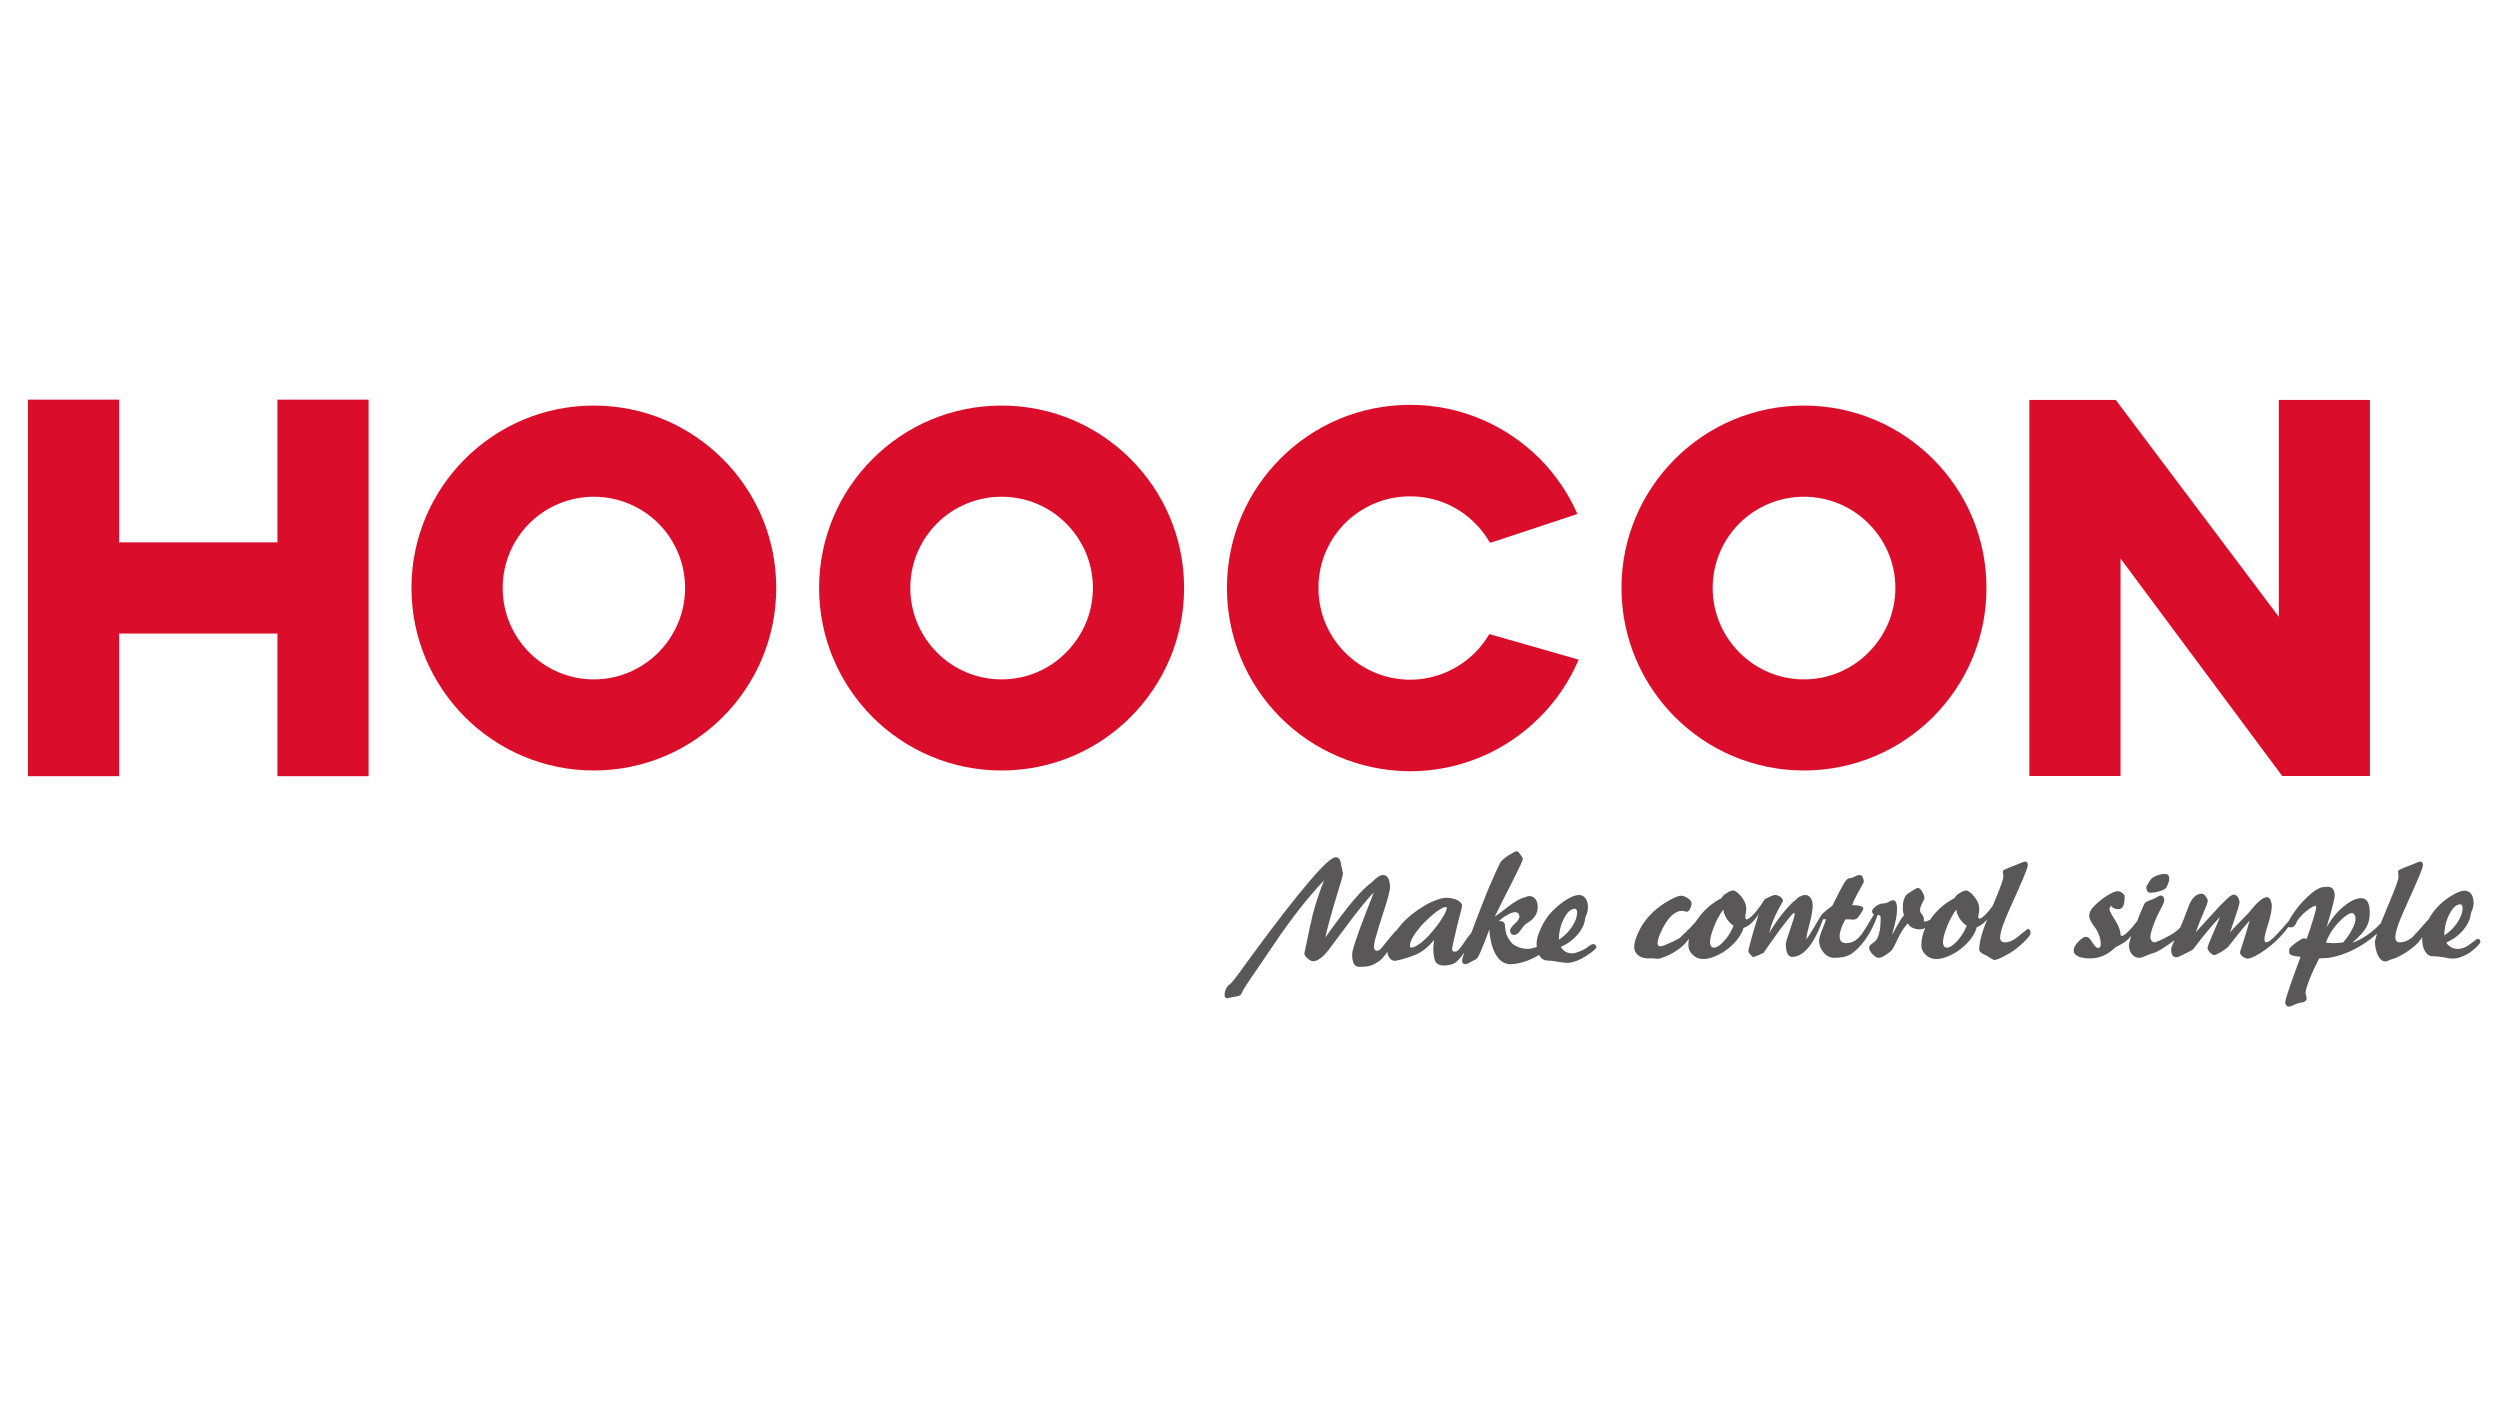
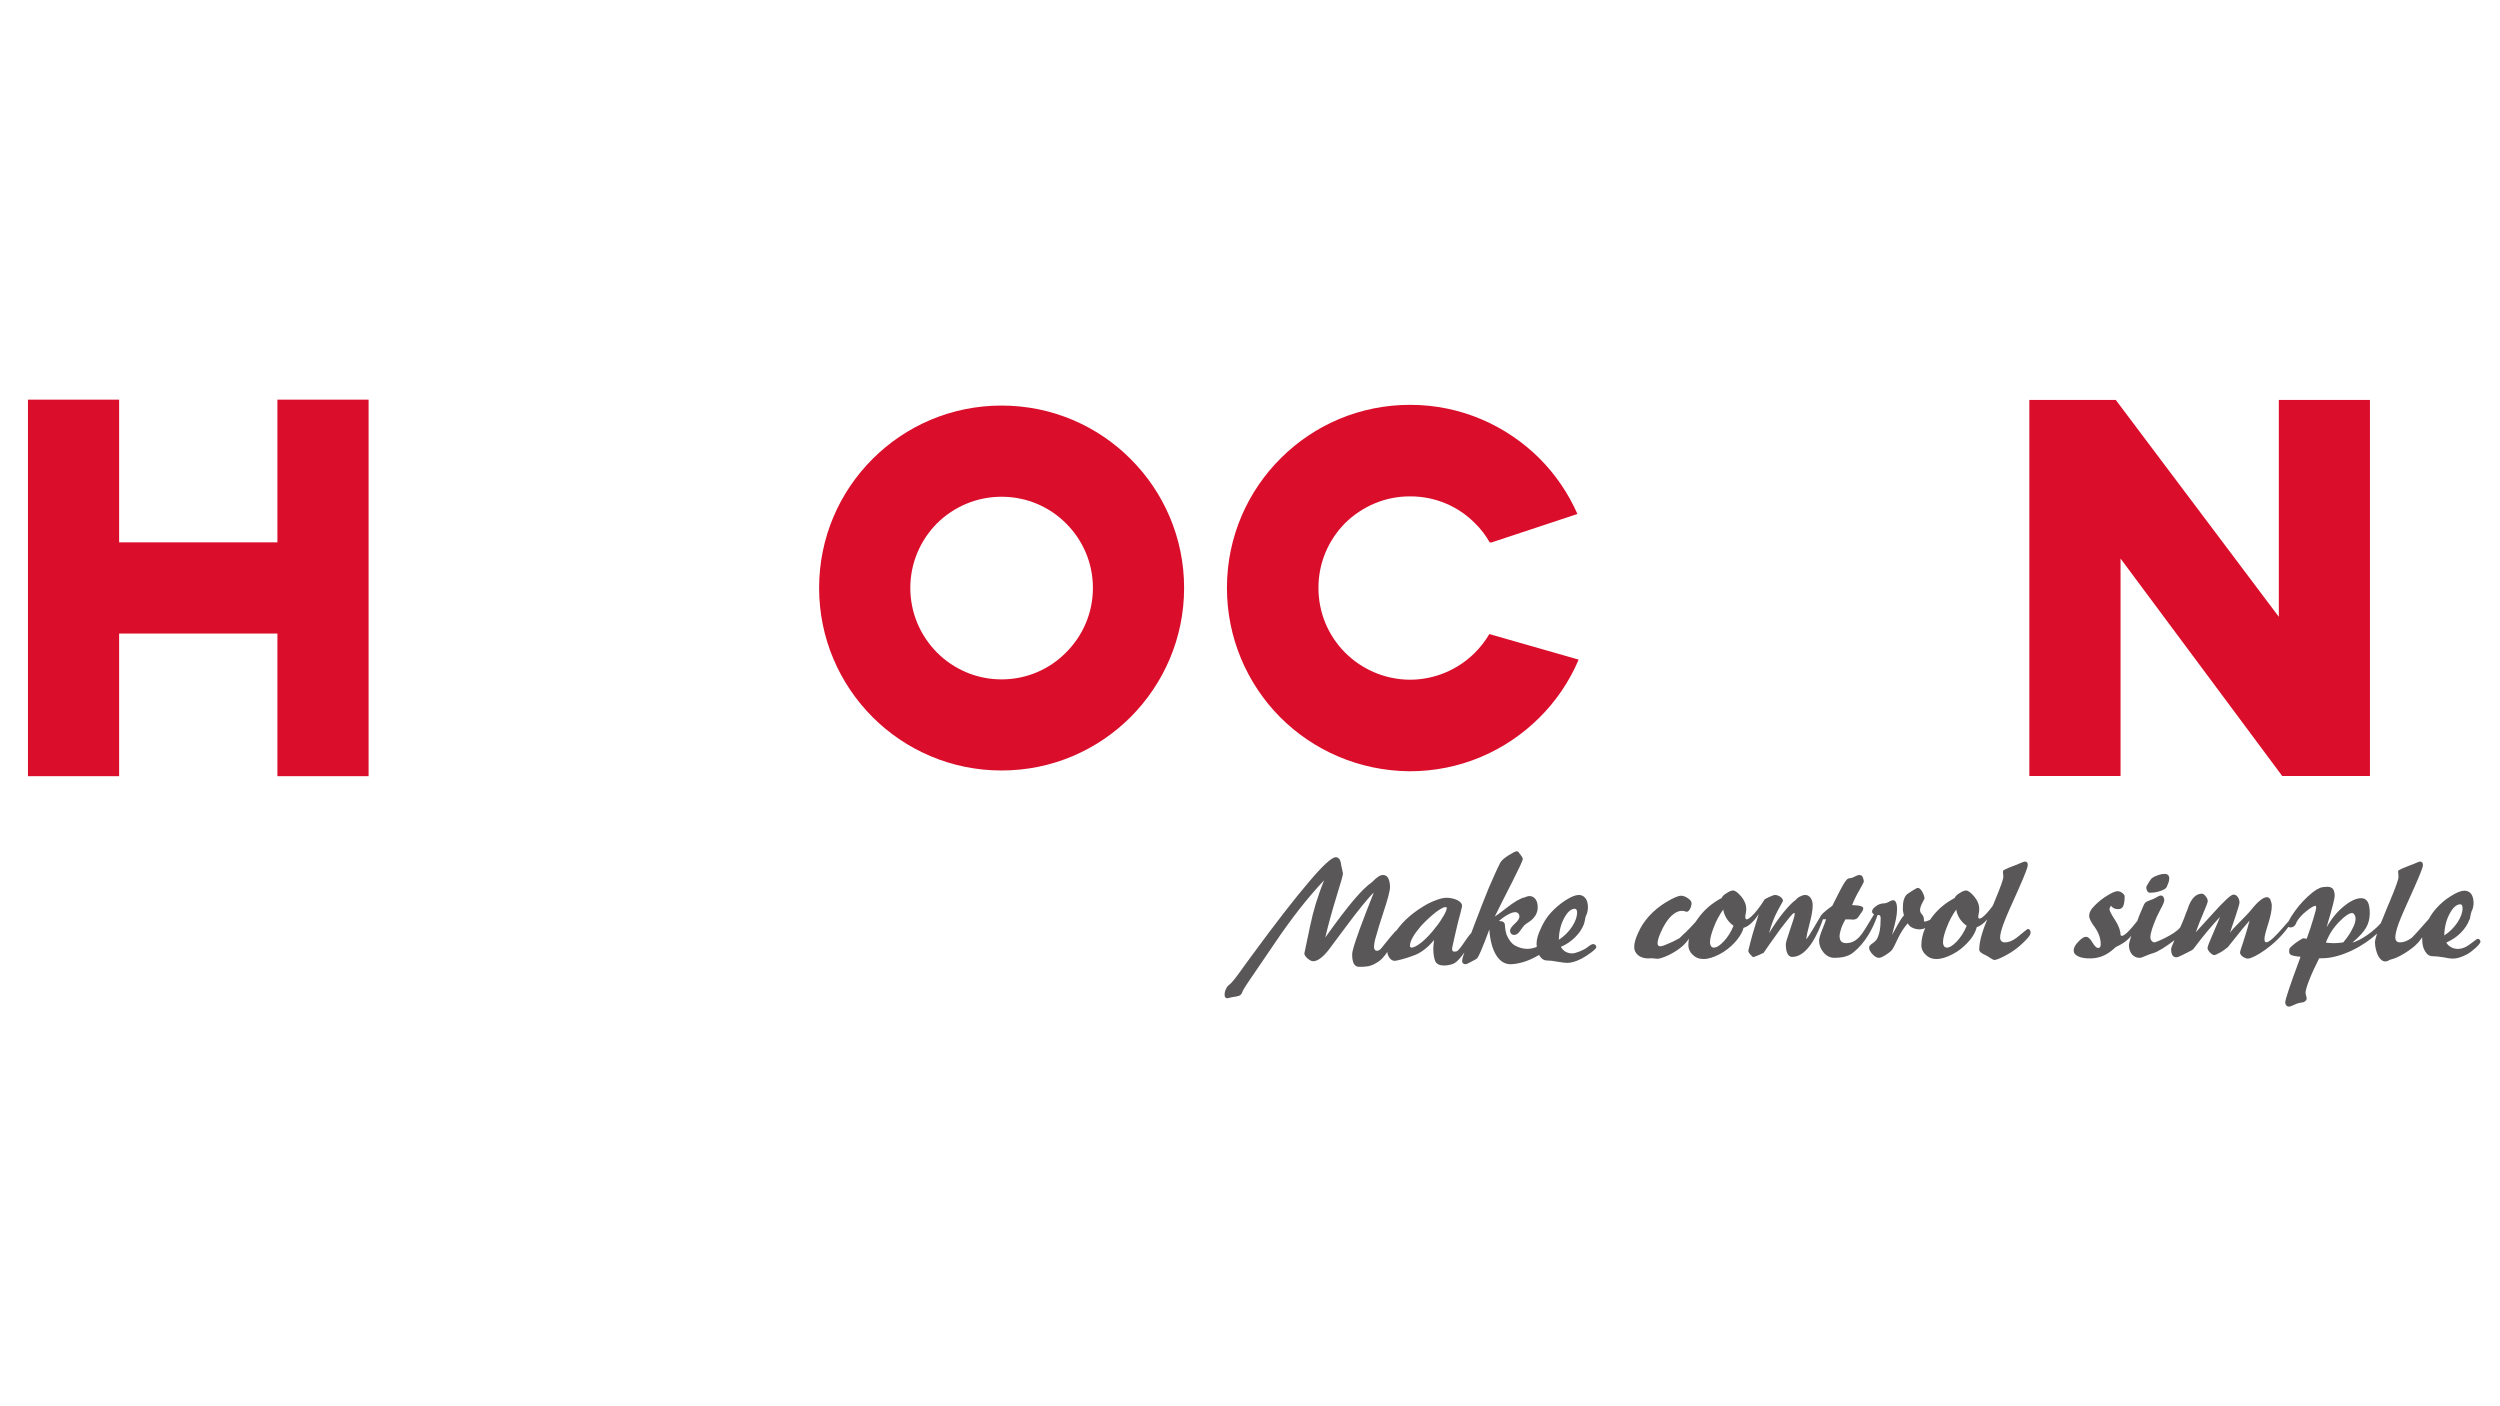
<svg xmlns="http://www.w3.org/2000/svg" xmlns:ns1="http://vectornator.io" height="100%" stroke-miterlimit="10" style="fill-rule:nonzero;clip-rule:evenodd;stroke-linecap:round;stroke-linejoin:round;" version="1.1" viewBox="0 0 1920 1080" width="100%" xml:space="preserve">
  <defs />
  <g id="Слой-1" ns1:layerName="Слой-1">
    <g opacity="1" ns1:layerName="g">
      <path d="M213.055 416.526L91.492 416.526L91.492 306.93L21.468 306.93L21.468 596.108L91.492 596.108L91.492 486.568L213.055 486.568L213.055 596.108L283.079 596.108L283.079 306.93L213.055 306.93L213.055 416.526Z" fill="#da0e2b" fill-rule="nonzero" opacity="1" stroke="none" ns1:layerName="path" />
      <path d="M1750.14 307.14L1750.14 473.707L1624.9 307.14L1558.53 307.14L1558.53 595.963L1628.59 595.963L1628.59 428.984L1752.74 595.963L1759.09 595.963L1785.14 595.963L1820.12 595.963L1820.12 307.14L1750.14 307.14Z" fill="#da0e2b" fill-rule="nonzero" opacity="1" stroke="none" ns1:layerName="path" />
-       <path d="M505.679 501.094C492.907 513.886 475.433 521.77 456.087 521.77C436.723 521.77 419.231 513.886 406.515 501.094C393.873 488.359 386.063 470.867 386.063 451.521C386.063 432.194 393.873 414.721 406.515 401.986C419.231 389.344 436.723 381.498 456.087 381.498C475.433 381.498 492.907 389.344 505.679 401.986C518.283 414.721 526.13 432.194 526.13 451.521C526.13 470.867 518.283 488.359 505.679 501.094M456.087 311.474C417.433 311.474 382.412 327.13 357.035 352.525C331.696 377.864 316.002 412.867 316.002 451.521C316.002 490.213 331.696 525.216 357.035 550.686C382.412 576.043 417.433 591.738 456.087 591.738C494.742 591.738 529.744 576.043 555.121 550.686C580.478 525.216 596.154 490.213 596.154 451.521C596.154 412.867 580.478 377.864 555.121 352.525C529.744 327.13 494.742 311.474 456.087 311.474" fill="#da0e2b" fill-rule="nonzero" opacity="1" stroke="none" ns1:layerName="path" />
      <path d="M818.729 501.094C806.147 513.886 788.618 521.77 769.18 521.77C749.83 521.77 732.282 513.886 719.568 501.094C706.961 488.359 699.119 470.867 699.119 451.521C699.119 432.194 706.961 414.721 719.568 401.986C732.282 389.344 749.83 381.498 769.18 381.498C788.618 381.498 806.147 389.344 818.729 401.986C831.506 414.721 839.354 432.194 839.354 451.521C839.354 470.867 831.506 488.359 818.729 501.094M769.18 311.474C730.486 311.474 695.446 327.13 670.087 352.525C644.731 377.864 629.074 412.867 629.074 451.521C629.074 490.213 644.731 525.216 670.087 550.686C695.446 576.043 730.486 591.738 769.18 591.738C807.981 591.738 842.964 576.043 868.323 550.686C893.681 525.216 909.396 490.213 909.396 451.521C909.396 412.867 893.681 377.864 868.323 352.525C842.964 327.13 807.981 311.474 769.18 311.474" fill="#da0e2b" fill-rule="nonzero" opacity="1" stroke="none" ns1:layerName="path" />
-       <path d="M1434.98 501.094C1422.38 513.886 1404.75 521.77 1385.39 521.77C1366.08 521.77 1348.57 513.886 1335.82 501.094C1323.21 488.359 1315.33 470.867 1315.33 451.521C1315.33 432.194 1323.21 414.721 1335.82 401.986C1348.57 389.344 1366.08 381.498 1385.39 381.498C1404.75 381.498 1422.38 389.344 1434.98 401.986C1447.75 414.721 1455.64 432.194 1455.64 451.521C1455.64 470.867 1447.75 488.359 1434.98 501.094M1385.39 311.474C1346.75 311.474 1311.73 327.13 1286.34 352.525C1261 377.864 1245.29 412.867 1245.29 451.521C1245.29 490.213 1261 525.216 1286.34 550.686C1311.73 576.043 1346.75 591.738 1385.39 591.738C1424.06 591.738 1459.19 576.043 1484.57 550.686C1509.97 525.216 1525.61 490.213 1525.61 451.521C1525.61 412.867 1509.97 377.864 1484.57 352.525C1459.19 327.13 1424.06 311.474 1385.39 311.474" fill="#da0e2b" fill-rule="nonzero" opacity="1" stroke="none" ns1:layerName="path" />
      <path d="M1132.5 501.532C1119.74 514.154 1102.08 522.02 1082.66 522.02C1063.19 521.852 1045.66 513.874 1032.94 501.101C1020.28 488.366 1012.47 470.687 1012.58 451.247C1012.58 431.807 1020.58 414.222 1033.31 401.487C1046.2 388.958 1063.73 381.074 1083.17 381.223C1102.63 381.223 1120.19 389.071 1132.78 401.843C1137.25 406.132 1141.04 411.207 1144.13 416.619L1145.4 416.619L1211.47 394.745C1204.43 378.77 1194.62 364.462 1182.52 352.233C1157.03 326.856 1122.14 311.031 1083.5 310.919C1044.7 310.75 1009.38 326.295 983.89 351.671C958.255 377.048 942.408 412.181 942.295 450.967C942.145 489.771 957.709 525.073 983.03 550.693C1008.41 576.2 1043.56 591.969 1082.36 592.325C1121.28 592.438 1156.45 576.762 1182.07 551.329C1194.86 538.726 1205.22 523.519 1212.41 506.589L1143.83 486.962C1140.64 492.28 1136.85 497.224 1132.5 501.532" fill="#da0e2b" fill-rule="nonzero" opacity="1" stroke="none" ns1:layerName="path" />
      <path d="M1650.92 685.611C1650.36 685.611 1649.66 685.18 1649.08 684.337C1648.65 683.644 1648.33 682.614 1648.33 681.603C1648.33 681.041 1648.93 679.73 1650.23 677.745C1650.8 676.865 1651.35 676.022 1651.65 675.572C1652.36 674.411 1653.97 673.438 1656.24 672.576C1658.54 671.584 1660.69 671.153 1662.55 671.153C1663.58 671.153 1664.44 671.396 1665.13 672.127C1665.72 672.707 1665.99 673.55 1665.99 674.58C1665.99 675.273 1665.86 676.134 1665.58 677.296C1665.13 678.457 1664.7 679.73 1664.12 681.041C1663.58 682.296 1661.97 683.326 1659.4 684.188C1656.82 685.18 1653.97 685.611 1650.92 685.611M1877.19 718.441C1881.37 715.725 1884.79 712.279 1887.36 708.403C1889.96 704.395 1891.24 700.818 1891.24 697.503C1891.24 696.66 1891.09 695.799 1890.82 695.368C1890.52 694.769 1890.09 694.506 1889.51 694.506C1886.65 694.506 1883.91 696.922 1881.37 701.66C1878.76 706.399 1877.36 711.98 1877.19 718.441M1786.28 723.891C1787.13 724.059 1788.16 724.19 1789.17 724.19C1790.16 724.321 1791.3 724.321 1792.31 724.321C1793.33 724.321 1794.47 724.321 1795.61 724.19C1796.92 724.059 1798.18 724.059 1799.62 723.74C1802.78 720.014 1805.07 716.587 1806.64 713.309C1808.36 710.126 1809.08 707.56 1809.08 705.425C1809.08 704.395 1808.81 703.365 1808.21 702.541C1807.8 701.66 1807.07 701.211 1806.51 701.211C1804.22 701.211 1800.91 703.365 1796.6 707.841C1792.16 712.279 1788.72 717.598 1786.28 723.891M1643.2 735.633C1640.77 735.633 1638.89 734.64 1637.3 732.918C1635.88 731.045 1635.02 728.76 1635.02 725.895C1635.02 724.883 1635.32 723.46 1636.05 721.438C1636.16 720.594 1636.48 719.602 1636.87 718.609C1632.89 723.46 1628.87 725.464 1624.85 727.355C1623.84 728.329 1622.7 729.34 1621.4 730.352C1616.53 734.21 1611.1 736.064 1605.07 736.064C1601.07 736.064 1598.05 735.502 1595.89 734.378C1593.74 733.385 1592.58 731.944 1592.58 729.902C1592.58 727.936 1593.74 725.632 1596.18 723.197C1598.61 720.594 1600.48 719.471 1602.06 719.471C1603.63 719.471 1605.34 720.894 1606.91 723.74C1608.65 726.606 1610.09 728.048 1611.36 728.048C1612.11 728.048 1612.53 727.749 1612.81 727.355C1613.22 726.906 1613.37 726.325 1613.37 725.464C1613.37 720.744 1611.8 716.437 1608.93 712.279C1605.93 708.272 1604.49 705.425 1604.49 703.533C1604.49 702.222 1604.77 700.949 1605.51 699.526C1606.2 698.215 1607.36 696.792 1608.93 695.256C1611.95 692.221 1615.22 689.637 1618.68 687.633C1622.13 685.48 1624.7 684.449 1626.29 684.449C1627.41 684.449 1628.7 684.899 1629.87 685.76C1631.03 686.622 1631.72 687.465 1631.72 688.458C1631.72 691.922 1631.31 694.357 1630.6 695.948C1629.87 697.503 1628.59 698.215 1626.87 698.215C1625.69 698.215 1624.7 698.084 1623.71 697.672C1622.7 697.222 1621.84 696.51 1621.27 695.649C1620.83 696.23 1620.54 696.66 1620.39 697.053C1620.26 697.672 1620.11 698.084 1620.11 698.496C1620.11 699.526 1621.55 702.222 1624.42 706.679C1627.29 711.137 1628.59 714.995 1628.59 718.141C1630.28 720.894 1636.61 713.422 1641.48 707.26L1642.75 703.665C1645.36 697.372 1646.78 693.926 1647.36 693.495C1648.09 692.634 1649.49 691.922 1651.65 691.192C1652.81 690.761 1653.66 690.499 1654.23 690.18C1654.81 689.9 1655.68 689.487 1656.82 688.776C1657.96 688.064 1658.84 687.764 1659.4 687.764C1660.27 687.764 1660.98 688.064 1661.4 688.776C1661.84 689.338 1662.14 690.18 1662.14 691.36C1662.14 692.503 1661.28 694.769 1659.4 698.084C1658.13 700.537 1657.11 702.541 1656.39 704.114C1654.96 707.56 1653.66 710.556 1652.81 713.309C1651.95 715.987 1651.5 718.141 1651.5 719.733C1651.5 721.044 1651.82 721.886 1652.51 722.617C1653.09 723.31 1653.8 723.74 1654.67 723.74C1655.68 723.74 1670.28 717.729 1674.46 712.148C1676.31 708.122 1677.88 704.114 1679.18 700.387C1679.46 699.956 1679.76 699.095 1680.06 698.215C1682.61 690.18 1686.37 686.341 1691.11 686.341C1691.93 686.341 1692.95 687.053 1693.94 688.345C1695.1 689.637 1695.54 690.892 1695.54 692.221C1695.54 692.933 1694.36 696.08 1692.08 701.417C1689.78 706.679 1687.94 711.568 1686.37 715.987C1689.65 712.279 1694.11 707.56 1699.26 701.792C1708.15 691.922 1713.45 687.053 1715.19 687.053C1716.62 687.053 1717.76 687.633 1718.6 688.907C1719.46 690.068 1719.93 691.491 1719.93 693.214C1719.93 694.188 1718.92 697.503 1717.03 703.234C1715.19 708.552 1713.73 712.841 1712.59 716.437C1713.73 714.714 1716.18 711.98 1719.93 708.272C1723.66 704.545 1726.64 701.529 1728.62 699.095C1731.38 695.649 1733.82 693.046 1735.83 691.491C1737.86 689.806 1739.54 689.056 1740.85 689.056C1741.69 689.056 1742.28 689.169 1742.83 689.806C1743.42 690.349 1743.84 691.061 1744.01 692.072C1744.28 692.634 1744.43 693.364 1744.56 693.926C1744.72 694.506 1744.72 695.256 1744.72 695.799C1744.72 699.095 1743.84 703.533 1741.99 709.414C1740.12 715.295 1739.1 719.171 1739.1 721.137C1739.1 730.202 1753.04 712.448 1757.59 707.56C1758.62 705.519 1760.21 702.822 1762.63 699.526C1766.49 694.188 1770.96 689.487 1776.1 685.311C1778.12 683.738 1779.99 682.614 1781.7 681.884C1783.42 681.322 1785.44 681.041 1787.44 681.041C1789.32 681.041 1790.74 681.603 1791.75 682.745C1792.58 684.038 1793.04 685.76 1793.04 688.064C1793.04 689.9 1791.3 696.922 1787.73 708.983L1786.86 712.148C1790.59 705.519 1795.03 700.069 1800.03 696.08C1805.07 691.922 1809.52 689.806 1813.39 689.806C1815.69 689.806 1817.26 690.761 1818.4 692.634C1819.39 694.357 1819.98 697.372 1819.98 701.417C1819.98 705.519 1818.99 709.264 1817.11 712.542C1815.24 715.725 1811.79 719.602 1806.79 723.74C1807.94 724.059 1819.56 719.04 1828.44 708.983C1829.02 707.56 1829.58 706.118 1830.31 704.545L1831.34 701.96C1832.33 699.357 1833.89 695.799 1835.74 691.36C1839.92 681.322 1842.05 675.442 1842.05 673.438C1842.05 672.838 1841.91 672.127 1841.91 671.284C1841.78 670.422 1841.78 669.973 1841.78 669.692C1841.78 669.242 1841.78 668.981 1841.91 668.699C1842.05 668.55 1842.22 668.25 1842.64 668.119C1843.33 667.67 1845.35 666.826 1848.52 665.515C1850.82 664.692 1852.68 663.98 1853.99 663.4C1854.53 663.25 1855.11 662.95 1855.97 662.556C1857.28 661.957 1858.13 661.676 1858.55 661.676C1859.42 661.676 1859.98 661.957 1860.26 662.388C1860.56 662.838 1860.84 663.53 1860.84 664.41C1860.84 665.965 1858.55 671.715 1854.11 681.753L1853.25 683.644C1847.51 696.23 1843.78 704.825 1842.05 709.526C1840.35 714.283 1839.6 717.729 1839.6 719.883C1839.6 721.137 1839.92 722.168 1840.48 722.748C1841.21 723.46 1842.05 723.74 1843.23 723.74C1846.08 723.74 1848.93 722.617 1852.11 720.333C1854.25 718.441 1861.42 710.126 1865.3 705.837C1866.85 702.953 1868.74 700.237 1870.88 697.802C1874.34 693.926 1878.18 690.63 1882.49 688.064C1886.82 685.311 1890.24 684.038 1892.68 684.038C1894.81 684.038 1896.54 684.899 1897.85 686.472C1898.99 688.195 1899.7 690.499 1899.7 693.495C1899.7 695.499 1899.29 697.672 1898.28 699.675C1898.13 699.806 1898.13 699.956 1898.13 700.069C1897.85 700.818 1897.57 701.792 1897.28 703.365C1897.11 704.825 1896.83 705.987 1896.39 706.53C1895.11 710.126 1892.81 713.422 1889.66 716.587C1886.52 719.733 1882.92 722.018 1878.76 723.891C1879.62 725.464 1880.92 726.606 1882.49 727.486C1884.06 728.329 1885.81 728.76 1887.66 728.76C1889.96 728.76 1892.25 728.048 1894.55 726.756C1896.98 725.314 1902.28 721.044 1902.58 721.044C1903.28 721.044 1903.86 721.137 1904.29 721.587C1904.74 722.018 1905 722.617 1905 723.197C1905 725.033 1898.82 730.633 1894.68 732.918C1890.52 735.09 1886.94 736.214 1883.8 736.214C1882.36 736.214 1879.92 735.951 1876.48 735.202C1873.03 734.64 1870.32 734.378 1868.3 734.378C1865.99 734.378 1863.98 733.198 1862.58 730.764C1860.99 728.329 1860.26 725.314 1860.26 721.438L1860.26 719.883C1858.99 721.587 1857.84 723.029 1857.56 723.46C1856.1 725.033 1854.25 726.906 1851.82 728.648C1848.66 731.045 1845.35 733.067 1841.91 734.791C1838.5 736.532 1836.04 736.794 1835.18 737.244C1827.88 742.113 1823.98 730.202 1823.98 723.74C1823.98 722.448 1824.56 720.164 1825.56 717.018C1816.1 725.895 1798.47 735.951 1783.27 735.951L1781.13 735.951C1778.12 741.944 1775.53 747.413 1773.53 752.582C1771.51 757.601 1770.67 760.897 1770.67 762.47C1770.67 763.032 1770.8 763.762 1771.09 764.624C1771.39 765.616 1771.51 766.365 1771.51 766.777C1771.51 767.639 1771.09 768.351 1770.52 768.781C1769.93 769.362 1769.09 769.793 1767.93 769.924C1766.08 770.073 1764.07 770.635 1762.09 771.628C1759.9 772.639 1758.62 773.07 1757.89 773.07C1757.03 773.07 1756.47 772.79 1755.76 772.078C1755.31 771.497 1755.05 770.635 1755.05 769.793C1755.05 767.92 1758.45 757.32 1765.64 738.086L1766.79 734.791C1762.91 734.49 1760.61 733.929 1759.48 733.385C1758.45 732.768 1758.06 731.944 1758.06 730.483C1758.06 729.753 1758.19 729.06 1758.45 728.329C1758.9 727.749 1759.48 727.055 1760.21 726.494C1762.09 724.752 1763.94 723.46 1765.79 722.317C1767.52 721.137 1768.66 720.594 1769.2 720.594C1769.5 720.594 1769.8 720.744 1770.08 720.744C1770.52 720.744 1770.96 720.894 1771.51 721.044C1773.66 715.182 1775.38 710.013 1776.69 705.425C1778.12 700.818 1778.83 697.915 1778.83 696.922C1778.83 696.51 1778.68 696.23 1778.68 696.08C1778.55 695.799 1778.42 695.649 1778.27 695.649C1776.98 695.649 1774.67 697.053 1771.23 699.806C1767.8 702.541 1765.22 705.425 1763.62 708.403C1763.62 708.684 1763.51 708.983 1763.34 709.264C1762.5 711.268 1761.07 712.279 1759.03 712.279C1758.32 712.279 1757.89 712.148 1757.48 711.848C1747.29 726.325 1730.64 736.214 1726.35 736.214C1725.06 736.214 1723.8 735.633 1722.33 734.64C1720.9 733.517 1720.34 732.487 1720.34 731.344C1720.34 730.914 1721.19 728.048 1723.08 722.617C1724.78 717.298 1726.35 712.148 1727.67 706.998C1724.07 710.987 1720.49 715.444 1716.9 720.014C1713.32 724.471 1711.32 727.055 1711.03 727.355C1709.29 728.76 1707.44 730.202 1705.16 731.494C1702.82 732.768 1701.26 733.517 1700.53 733.517C1699.56 733.517 1698.55 732.768 1697.25 731.494C1696.13 730.352 1695.38 729.06 1695.38 727.936C1695.38 727.055 1696.97 722.879 1700.13 715.725C1702.14 710.987 1703.85 707.11 1705.01 704.114C1698.4 711.268 1692.08 718.74 1686.22 726.606C1685.23 727.936 1684.48 728.76 1684.35 729.06C1683.79 729.471 1682.77 730.202 1681.05 730.914C1680.49 731.344 1679.91 731.494 1679.46 731.794C1678.88 732.074 1677.88 732.487 1676.89 733.067C1674.16 734.49 1672.31 735.202 1671.44 735.202C1670.15 735.202 1669.18 734.64 1668.45 733.629C1667.72 732.487 1667.44 731.045 1667.44 728.928C1667.44 728.048 1668.3 725.745 1670 722.018C1663.84 726.906 1656.97 731.045 1654.23 731.794C1652.23 732.375 1650.23 733.067 1647.94 734.079C1645.81 735.09 1644.19 735.633 1643.2 735.633" fill="#595757" fill-rule="nonzero" opacity="1" stroke="none" ns1:layerName="path" />
      <path d="M1502.4 698.506C1499.39 702.682 1496.96 707.27 1495.11 712.158C1493.23 717.009 1492.22 720.736 1492.22 723.601C1492.22 724.874 1492.53 725.905 1493.1 726.766C1493.69 727.496 1494.36 727.759 1495.37 727.759C1497.24 727.759 1499.83 726.204 1502.97 722.889C1506.01 719.612 1508.55 715.585 1510.44 710.997C1508.14 709.424 1506.42 707.551 1504.99 705.416C1503.56 703.094 1502.69 700.828 1502.4 698.506M1323.47 698.506C1320.47 702.682 1318.03 707.27 1316.16 712.158C1314.31 717.009 1313.28 720.736 1313.28 723.601C1313.28 724.874 1313.6 725.905 1314.16 726.766C1314.59 727.496 1315.45 727.759 1316.31 727.759C1318.32 727.759 1320.88 726.204 1323.92 722.889C1327.04 719.612 1329.48 715.585 1331.35 710.997C1329.2 709.424 1327.35 707.551 1326.05 705.416C1324.63 703.094 1323.75 700.828 1323.47 698.506M1555.15 661.667C1555.86 661.667 1556.46 661.968 1556.87 662.379C1557.17 662.848 1557.33 663.54 1557.33 664.421C1557.33 665.975 1555.15 671.706 1550.71 681.744L1549.87 683.636C1544.14 696.24 1540.39 704.835 1538.67 709.536C1536.96 714.293 1536.09 717.721 1536.09 719.893C1536.09 721.147 1536.37 722.178 1537.11 722.759C1537.67 723.47 1538.54 723.751 1539.83 723.751C1542.56 723.751 1545.56 722.608 1548.59 720.324C1551.72 717.889 1556.87 713.432 1557.33 713.432C1558.03 713.432 1558.46 713.713 1558.89 714.162C1559.33 714.705 1559.48 715.286 1559.48 716.147C1559.48 717.308 1558.89 718.601 1557.47 720.155C1556.16 721.897 1550.88 726.916 1548.43 728.639C1545.28 731.036 1541.84 733.077 1538.39 734.782C1534.94 736.523 1532.81 737.235 1531.8 737.235C1530.09 737.235 1527.36 734.651 1525.05 733.639C1521.76 732.216 1520.04 730.774 1520.04 729.332C1520.04 721.897 1523.63 712.27 1526.22 706.109C1523.63 708.993 1520.9 711.278 1518.18 711.99C1518.01 712.701 1517.73 713.581 1517.45 714.293C1516.16 717.608 1514.17 720.736 1511.29 723.751C1507.86 727.496 1503.98 730.643 1499.39 732.928C1494.96 735.212 1490.93 736.523 1487.21 736.523C1483.74 736.523 1481.02 735.362 1478.89 733.208C1476.75 731.223 1475.59 728.751 1475.59 726.054C1475.59 721.578 1476.58 717.14 1478.59 712.701C1475.03 714.593 1470.12 713.713 1467.13 711.559C1466.27 710.847 1465.72 710.117 1465.15 709.105C1462.39 712.158 1459.85 715.997 1457.52 720.886C1455.22 725.736 1453.94 728.339 1453.51 728.92C1452.65 730.193 1450.95 731.673 1448.49 733.208C1446.06 734.782 1444.23 735.624 1443.2 735.624C1441.32 735.624 1439.73 734.651 1438 732.759C1436.3 730.905 1435.46 729.201 1435.46 727.927C1435.46 726.766 1436.17 725.736 1437.75 724.743C1439.16 723.751 1440.33 722.759 1440.91 722.028C1441.9 720.736 1442.76 718.601 1443.47 715.585C1444.06 712.701 1444.34 709.255 1444.34 705.416C1444.34 704.386 1444.23 703.656 1443.91 703.244C1443.6 702.813 1443.04 702.682 1442.03 702.682C1438.29 713.581 1432.45 724.051 1423.53 731.354C1419.39 734.782 1413.96 735.624 1408.77 735.624C1405.64 735.624 1402.76 734.201 1400.48 731.504C1398.17 728.751 1397.05 725.623 1397.05 722.309C1397.05 721.035 1397.74 718.432 1399.16 714.705C1400.74 710.997 1401.77 708.132 1402.46 705.978L1401.45 705.978L1400.03 705.978C1396.73 715.435 1388.71 734.913 1376.37 734.913C1374.82 734.913 1373.66 734.07 1372.8 732.385C1371.94 730.774 1371.5 728.339 1371.5 725.043C1371.5 724.481 1371.78 723.47 1372.24 721.766C1372.8 720.005 1373.66 717.308 1374.95 713.432C1375.94 710.435 1376.82 707.851 1377.52 705.697C1378.11 703.543 1378.4 702.214 1378.4 701.671C1378.4 701.671 1378.4 701.521 1378.25 701.409C1378.11 701.221 1377.94 701.221 1377.81 701.221C1377.38 701.221 1376.24 702.214 1374.5 704.386C1372.66 706.54 1370.32 709.724 1367.2 713.713C1364.18 717.889 1361.34 721.897 1358.6 725.736C1355.86 729.763 1354.58 731.673 1354.44 731.785C1354.44 731.785 1353.15 732.385 1350.7 733.508C1348.13 734.5 1346.84 735.081 1346.71 735.081C1346.26 735.081 1345.57 734.5 1344.4 733.208C1343.24 731.935 1342.68 730.905 1342.68 730.193C1342.68 729.912 1343.24 727.759 1344.25 723.882C1345.28 720.005 1346.41 715.735 1347.85 711.278C1348.86 707.963 1349.84 704.835 1350.7 702.101C1347.68 706.689 1343.24 711.559 1339.09 712.552C1338.8 713.151 1338.67 713.713 1338.52 714.293C1337.25 717.608 1335.07 720.736 1332.36 723.751C1328.92 727.496 1324.89 730.643 1320.47 732.928C1315.99 735.212 1312.01 736.523 1308.28 736.523C1304.81 736.523 1302.12 735.362 1299.95 733.208C1297.82 731.223 1296.67 728.751 1296.67 726.054C1296.67 724.331 1296.79 722.608 1297.1 720.886L1296.09 722.309C1294.38 724.631 1292.23 726.766 1289.49 728.751C1286.48 730.905 1283.35 732.759 1280.04 734.201C1276.72 735.624 1274.29 736.354 1272.59 736.354C1272.13 736.354 1271.42 736.224 1270.41 736.074C1269.27 736.074 1268.4 735.943 1267.69 735.943C1267.41 735.943 1266.98 735.943 1266.55 736.074L1265.97 736.074C1262.68 736.074 1260.09 735.212 1258.09 733.639C1256.09 731.935 1255.07 729.912 1255.07 727.347C1255.07 724.331 1256.09 720.604 1258.24 716.147C1260.22 711.559 1262.97 707.551 1266.25 703.825C1269.98 699.666 1274.46 695.94 1279.74 692.756C1285.19 689.497 1288.92 687.924 1291.07 687.924C1292.77 687.924 1294.66 688.636 1296.39 689.91C1298.24 691.183 1299.1 692.513 1299.1 693.637C1299.1 695.06 1298.67 696.652 1297.94 698.094C1297.1 699.536 1296.24 700.247 1295.38 700.247C1295.09 700.247 1294.66 700.079 1293.76 699.798C1292.94 699.666 1292.23 699.536 1291.5 699.536C1289.49 699.536 1287.36 700.397 1285.34 701.97C1283.18 703.543 1281.16 705.847 1279.18 708.993C1277.28 711.99 1275.86 715.005 1274.74 717.721C1273.58 720.604 1273.01 722.889 1273.01 724.481C1273.01 725.193 1273.14 725.736 1273.58 726.204C1273.85 726.485 1274.46 726.766 1275.17 726.766C1276.01 726.766 1278.03 726.204 1280.88 724.874C1283.72 723.751 1286.78 722.309 1289.93 720.455C1292.23 718.151 1293.76 716.597 1294.79 715.867C1295.51 715.286 1299.95 710.435 1302.12 708.132C1302.68 707.383 1303.26 706.54 1303.82 705.697C1308.54 698.936 1314.72 693.637 1322.3 689.628C1322.61 688.468 1323.92 687.194 1326.05 685.902C1328.19 684.459 1329.78 683.898 1331.09 683.898C1332.53 683.898 1334.65 685.49 1337.25 688.468C1339.8 691.501 1341.11 694.779 1341.11 698.094C1341.11 698.674 1341.11 699.367 1340.96 700.247C1340.81 701.109 1340.67 702.101 1340.42 703.244L1340.42 704.274C1340.25 709.836 1348.56 701.521 1354.85 691.351C1354.73 691.501 1354.58 691.764 1354.44 692.063C1354.58 691.764 1354.58 691.651 1354.85 691.351C1354.85 691.183 1355.02 691.071 1355.02 690.902C1355.3 690.621 1356.6 689.91 1358.73 688.898C1361.02 687.924 1362.47 687.325 1363.06 687.325C1364.63 687.325 1366.07 687.924 1367.35 688.767C1368.62 689.797 1369.35 690.771 1369.35 691.913C1369.35 692.063 1367.9 694.629 1365.19 699.536C1362.61 704.386 1360.34 710.117 1358.6 716.728C1362.47 710.435 1366.07 705.117 1369.76 700.659C1373.38 696.24 1376.51 692.925 1379.39 690.902C1380.12 689.91 1381.11 689.048 1382.55 688.468C1383.85 687.774 1385.12 687.325 1386.43 687.325C1388.13 687.325 1389.58 688.186 1390.57 689.628C1391.58 691.071 1392.14 692.925 1392.14 695.359C1392.14 698.936 1391.26 703.656 1389.71 709.536C1388.13 715.435 1387.27 719.293 1387.27 721.448C1390 717.889 1394.31 710.285 1398.04 703.955C1398.17 703.656 1398.3 703.375 1398.6 702.944C1399.03 702.551 1399.62 701.802 1400.48 700.959C1402.05 699.536 1404.33 697.663 1407.2 695.659C1411.64 686.763 1414.5 681.163 1415.97 678.86C1417.38 676.426 1418.51 675.152 1419.39 674.721C1419.67 674.721 1420.25 674.59 1420.96 674.421C1421.67 674.421 1422.26 674.29 1422.67 673.991C1423.12 673.878 1423.85 673.56 1424.56 673.148C1425.98 672.417 1427.1 671.987 1427.86 671.987C1428.59 671.987 1429.28 672.305 1429.86 672.567C1430.29 673.148 1430.72 673.71 1430.98 674.721C1431.15 675.152 1431.15 675.564 1431.29 676.032C1431.29 676.426 1431.45 676.725 1431.45 676.875C1431.45 677.436 1430.29 679.59 1428.13 683.449C1425.85 687.325 1423.98 691.183 1422.41 695.06C1423.25 695.247 1424.56 695.247 1426.13 695.359C1429.28 695.659 1430.98 696.389 1430.98 697.663C1430.98 698.674 1430.29 700.079 1428.85 701.802C1428.43 702.382 1427.99 702.944 1427.86 703.244C1427.71 703.543 1427.41 703.825 1427.27 704.124C1426.41 705.529 1424.97 706.278 1422.97 706.278C1422.83 706.278 1422.13 706.278 1420.96 706.109L1417.23 706.109C1415.8 708.694 1414.65 710.997 1413.96 713.301C1413.23 715.435 1412.8 717.308 1412.8 719.05C1412.8 720.736 1413.23 722.028 1414.07 723.039C1414.96 723.882 1416.22 724.331 1417.95 724.331C1419.39 724.331 1421.11 724.051 1422.97 723.302C1428.68 720.604 1430.98 715.867 1439.32 702.101C1439.16 702.101 1439.02 701.97 1438.89 701.97C1438.15 701.521 1437.75 700.828 1437.75 700.079C1437.75 698.674 1438.74 697.364 1440.61 696.071C1442.34 694.629 1444.34 693.936 1446.62 693.786C1448.06 693.786 1449.35 693.374 1450.78 692.513C1452.21 691.764 1453.23 691.351 1453.66 691.351C1454.82 691.351 1455.68 691.913 1456.1 693.056C1456.68 694.198 1456.94 696.071 1456.94 698.374C1456.94 700.397 1456.68 702.813 1456.1 705.847C1455.53 708.694 1454.5 712.701 1453.1 718.02C1453.51 717.308 1454.09 716.147 1454.96 714.705C1458.25 708.544 1460.67 704.536 1462.26 702.944C1461.98 701.97 1461.68 700.959 1461.53 699.948C1461.4 698.936 1461.4 697.925 1461.4 696.932C1461.4 694.498 1461.68 692.344 1462.26 690.621C1462.99 688.767 1463.7 687.456 1464.84 686.614C1466.85 685.171 1468.7 684.048 1470.12 683.205C1471.59 682.306 1472.43 681.875 1472.86 681.875C1474.02 681.875 1475.15 682.906 1476.31 684.89C1477.44 687.063 1478.03 688.767 1478.03 690.078C1478.03 690.19 1477.44 691.351 1476.31 693.487C1475.15 695.659 1474.6 697.494 1474.6 699.086C1474.6 700.079 1475.03 701.109 1476.03 702.214C1477.04 703.244 1477.6 704.667 1477.6 706.54L1477.6 707.682C1478.59 707.963 1480.31 707.383 1482.49 706.278L1482.77 705.697C1487.48 698.936 1493.69 693.637 1501.25 689.628C1501.55 688.468 1502.82 687.194 1504.99 685.902C1507.13 684.459 1508.86 683.898 1510 683.898C1511.44 683.898 1513.59 685.49 1516.16 688.468C1518.73 691.501 1520.04 694.779 1520.04 698.094C1520.04 698.674 1520.04 699.367 1519.92 700.247C1519.75 701.109 1519.6 702.101 1519.34 703.244L1519.34 704.667C1520.04 707.551 1525.36 702.682 1530.5 695.509L1532.22 691.351C1536.37 681.313 1538.54 675.452 1538.54 673.429C1538.54 672.848 1538.54 672.137 1538.39 671.294C1538.39 670.432 1538.24 669.983 1538.24 669.702C1538.24 669.252 1538.39 668.991 1538.54 668.69C1538.54 668.541 1538.82 668.26 1539.1 668.129C1542.98 665.975 1548.28 664.533 1552.43 662.548C1553.86 661.968 1554.74 661.667 1555.15 661.667" fill="#595757" fill-rule="nonzero" opacity="1" stroke="none" ns1:layerName="path" />
      <path d="M1197.17 721.769C1201.34 719.035 1204.62 715.739 1207.34 711.693C1209.94 707.686 1211.21 704.127 1211.21 700.831C1211.21 699.951 1211.06 699.258 1210.78 698.678C1210.5 698.209 1209.94 697.929 1209.47 697.929C1206.62 697.929 1203.89 700.251 1201.34 704.97C1198.74 709.708 1197.3 715.289 1197.17 721.769M1084.03 727.744C1085.9 727.744 1088.47 726.32 1092.07 723.474C1095.5 720.608 1099.09 716.862 1102.53 712.274C1105.25 708.978 1107.26 705.832 1108.83 703.098C1110.4 700.382 1111.11 698.509 1111.11 697.367C1111.11 697.067 1111.11 696.936 1110.85 696.786C1110.7 696.655 1110.4 696.655 1109.99 696.655C1108.57 696.655 1105.96 698.079 1102.38 700.831C1098.79 703.66 1095.08 707.124 1091.23 711.263C1088.6 714.428 1086.49 717.143 1085.04 719.747C1083.6 722.312 1082.87 724.484 1082.87 726.208C1082.87 726.77 1082.87 727.201 1083.17 727.35C1083.32 727.612 1083.6 727.744 1084.03 727.744M1198.74 727.201C1199.6 728.754 1200.73 729.916 1202.3 730.909C1203.89 731.789 1205.61 732.22 1207.63 732.22C1209.77 732.22 1216.23 729.916 1219.53 727.201C1221.68 725.309 1223.27 725.046 1223.56 725.046C1224.25 725.046 1224.85 725.309 1225.24 725.74C1225.82 726.208 1225.97 726.62 1225.97 727.35C1225.97 729.073 1218.8 734.074 1214.68 736.208C1210.5 738.381 1206.77 739.504 1203.61 739.504C1202.3 739.504 1199.9 739.243 1196.44 738.643C1192.86 737.932 1190.12 737.669 1188.27 737.669C1185.84 737.669 1183.97 736.527 1182.39 734.074C1182.24 733.923 1182.09 733.643 1181.96 733.38C1176.08 736.976 1168.63 740.104 1160.59 740.535C1155.72 740.666 1152 738.231 1149.11 733.643C1146.26 729.073 1144.37 722.443 1143.8 713.848C1141.25 720.889 1139.07 726.208 1137.65 729.635C1136.23 733.081 1135.07 735.216 1134.48 735.946C1134.07 736.358 1132.65 737.239 1130.06 738.531C1127.47 739.954 1126.04 740.535 1125.76 740.535C1124.92 740.535 1124.19 740.366 1123.6 739.786C1123.03 739.355 1122.89 738.643 1122.89 737.669C1122.89 736.976 1123.43 734.916 1124.61 731.508C1122.16 735.085 1119.3 738.531 1116.58 739.954C1114.41 741.115 1103.81 743.831 1101.96 737.37C1101.37 735.497 1100.79 732.65 1100.79 728.754C1100.79 727.931 1100.79 726.9 1100.95 725.74C1101.1 724.747 1101.24 723.474 1101.37 721.9C1098.64 725.196 1096.07 727.744 1093.36 729.635C1090.77 731.658 1087.93 733.081 1085.04 734.074C1082.03 735.216 1079.15 736.078 1076.43 736.808C1073.56 737.519 1071.84 737.932 1071.26 737.932C1069.57 737.932 1068.12 737.107 1066.95 735.366C1066.13 734.074 1065.55 732.65 1065.4 731.04C1064.69 732.369 1063.81 733.512 1062.55 734.916C1061.09 736.808 1058.94 738.531 1056.24 739.954C1052.08 742.408 1048.6 742.52 1043.88 742.52C1042.05 742.52 1040.72 741.827 1039.74 740.104C1038.88 738.381 1038.45 736.078 1038.45 732.931C1038.45 729.766 1042.17 718.604 1049.61 699.371C1051.92 693.49 1053.77 688.771 1055.08 685.493C1051.05 689.183 1043.47 698.509 1032.4 713.435C1027.25 720.458 1023.09 725.74 1020.22 729.766C1018.07 732.481 1015.92 734.635 1013.93 736.078C1011.91 737.519 1010.21 738.231 1008.46 738.231C1007.3 738.231 1005.88 737.519 1004.16 736.078C1002.59 734.635 1001.74 733.38 1001.74 732.22C1002.73 727.5 1004.16 720.458 1006.18 711.15C1007.3 705.701 1008.75 699.951 1010.47 694.183C1012.34 688.34 1014.35 682.31 1016.93 676.036C1010.62 682.74 1004.31 690.082 998.148 697.929C991.983 705.832 985.673 714.428 979.514 723.604L971.214 735.796C960.729 750.985 955.298 759.169 954.714 760.461C954.563 760.724 954.438 761.023 954.268 761.454C953.854 762.896 953.126 763.757 952.542 764.207C952.115 764.488 951.719 764.75 951.142 764.918C950.539 765.087 949.83 765.181 949.133 765.368C947.952 765.48 946.665 765.761 945.24 766.042C943.815 766.51 942.804 766.641 942.503 766.641C941.793 766.641 941.36 766.51 941.084 765.911C940.65 765.48 940.5 764.918 940.5 764.019C940.5 762.465 940.82 760.892 941.529 759.619C942.094 758.176 942.955 757.015 944.248 756.154C946.1 754.73 949.528 750.423 954.563 743.231C957.15 739.654 959.153 736.976 960.729 734.785C979.213 709.54 993.986 690.494 1004.89 677.74C1015.77 664.799 1022.81 658.356 1025.82 658.356C1026.8 658.356 1027.55 658.656 1028.24 659.349C1028.99 660.098 1029.42 661.09 1029.7 662.383C1029.99 664.518 1030.43 666.41 1030.85 668.132C1031.27 669.874 1031.41 670.848 1031.41 670.848C1031.41 671.859 1029.84 677.74 1026.41 688.621C1023.09 699.371 1020.22 709.839 1017.79 720.009C1026.8 707.368 1033.99 697.929 1039.55 691.355C1045.02 684.894 1049.78 680.156 1053.77 677.44C1055.64 675.436 1057.23 674.144 1058.5 673.283C1059.8 672.421 1060.96 671.99 1062.08 671.99C1063.81 671.99 1065.25 672.702 1066.13 674.425C1066.95 676.036 1067.53 678.302 1067.53 681.317C1067.53 684.183 1065.68 691.187 1061.95 702.217C1060.81 705.832 1059.95 708.697 1059.24 710.701C1057.79 715.439 1056.8 719.035 1056.07 721.582C1055.49 724.054 1055.23 725.908 1055.23 726.9C1055.23 728.043 1055.36 728.754 1055.77 729.335C1056.24 729.916 1056.8 730.197 1057.66 730.197C1058.65 730.197 1059.95 729.466 1061.09 727.931C1062.94 725.627 1071.99 714.296 1072.42 714.709C1074.71 711.562 1077.31 708.547 1080.16 705.832C1083.6 702.667 1087.74 699.371 1092.65 696.393C1096.07 694.183 1099.37 692.628 1102.82 691.355C1106.11 690.082 1108.83 689.482 1110.85 689.482C1114.02 689.482 1116.86 690.175 1119.3 691.355C1121.73 692.628 1122.89 694.07 1122.89 695.644C1122.89 696.075 1122.46 697.929 1121.58 701.412C1120.61 704.839 1119.87 707.854 1119.17 710.701C1117.87 716.282 1116.71 721.151 1115.85 725.309C1115.45 727.35 1113.72 731.938 1118.59 730.646C1121.04 730.047 1126.49 719.878 1129.91 716.6L1132.07 710.851C1136.51 698.94 1140.39 689.351 1143.4 681.879C1146.55 674.575 1149.39 668.132 1152.15 662.683C1152.99 660.96 1155.14 659.087 1158.46 656.933C1161.73 654.929 1163.89 653.768 1164.9 653.768C1165.2 653.768 1165.48 653.937 1165.76 654.068C1166.21 654.217 1166.34 654.349 1166.34 654.48C1166.34 654.648 1166.74 655.341 1167.92 656.671C1168.91 657.944 1169.47 658.956 1169.47 659.78C1169.47 660.96 1166.74 666.69 1161.47 677.159C1156.15 687.647 1151.55 696.505 1147.97 703.959C1150.12 702.555 1152.99 700.382 1156.72 697.498C1163.03 692.516 1167.77 689.8 1170.93 689.183C1171.62 688.901 1172.21 688.621 1172.92 688.471C1173.51 688.19 1174.1 688.19 1174.65 688.19C1176.51 688.19 1177.95 688.901 1179.24 690.494C1180.39 692.067 1180.97 694.183 1180.97 696.786C1180.97 701.412 1178.52 705.42 1173.51 708.547C1172.63 709.109 1171.9 709.54 1171.62 709.839C1170.63 710.551 1169.34 712.143 1167.77 714.428C1166.21 716.862 1164.62 718.023 1163.03 718.023C1162.03 718.023 1161.16 717.724 1160.59 717.143C1160.03 716.432 1159.73 715.739 1159.73 714.597C1159.73 713.435 1160.89 711.693 1163.31 709.428C1165.76 707.274 1166.91 705.42 1166.91 703.828C1166.91 702.816 1166.62 702.105 1165.89 701.412C1165.33 700.831 1164.62 700.532 1163.61 700.532C1162.32 700.532 1160.59 701.094 1158.46 702.217C1156.15 703.378 1153.72 705.101 1151.14 707.274C1152.84 707.368 1153.98 707.686 1154.58 708.117C1155.14 708.397 1155.57 709.109 1155.72 710.008C1155.72 710.439 1155.88 711.001 1155.88 711.862C1156.15 714.877 1156.72 717.443 1157.73 719.297C1159.17 722.163 1160.89 724.616 1163.31 726.058C1169.77 729.635 1175.52 729.186 1180.24 727.201C1180.24 726.32 1180.09 725.627 1180.09 724.747C1180.09 721.582 1181.1 717.893 1183.26 713.304C1185.26 708.697 1187.69 704.67 1190.84 701.206C1194.29 697.367 1198.18 694.07 1202.43 691.355C1206.77 688.621 1210.03 687.329 1212.49 687.329C1214.68 687.329 1216.34 688.19 1217.67 689.913C1218.93 691.505 1219.53 693.939 1219.53 696.786C1219.53 698.94 1219.1 700.962 1218.24 702.948C1218.09 703.247 1218.09 703.378 1217.94 703.378C1217.67 704.127 1217.52 705.251 1217.21 706.674C1216.95 708.117 1216.66 709.259 1216.34 710.008C1215.06 713.435 1212.79 716.712 1209.62 719.878C1206.47 723.024 1202.75 725.459 1198.74 727.201" fill="#595757" fill-rule="nonzero" opacity="1" stroke="none" ns1:layerName="path" />
    </g>
  </g>
</svg>